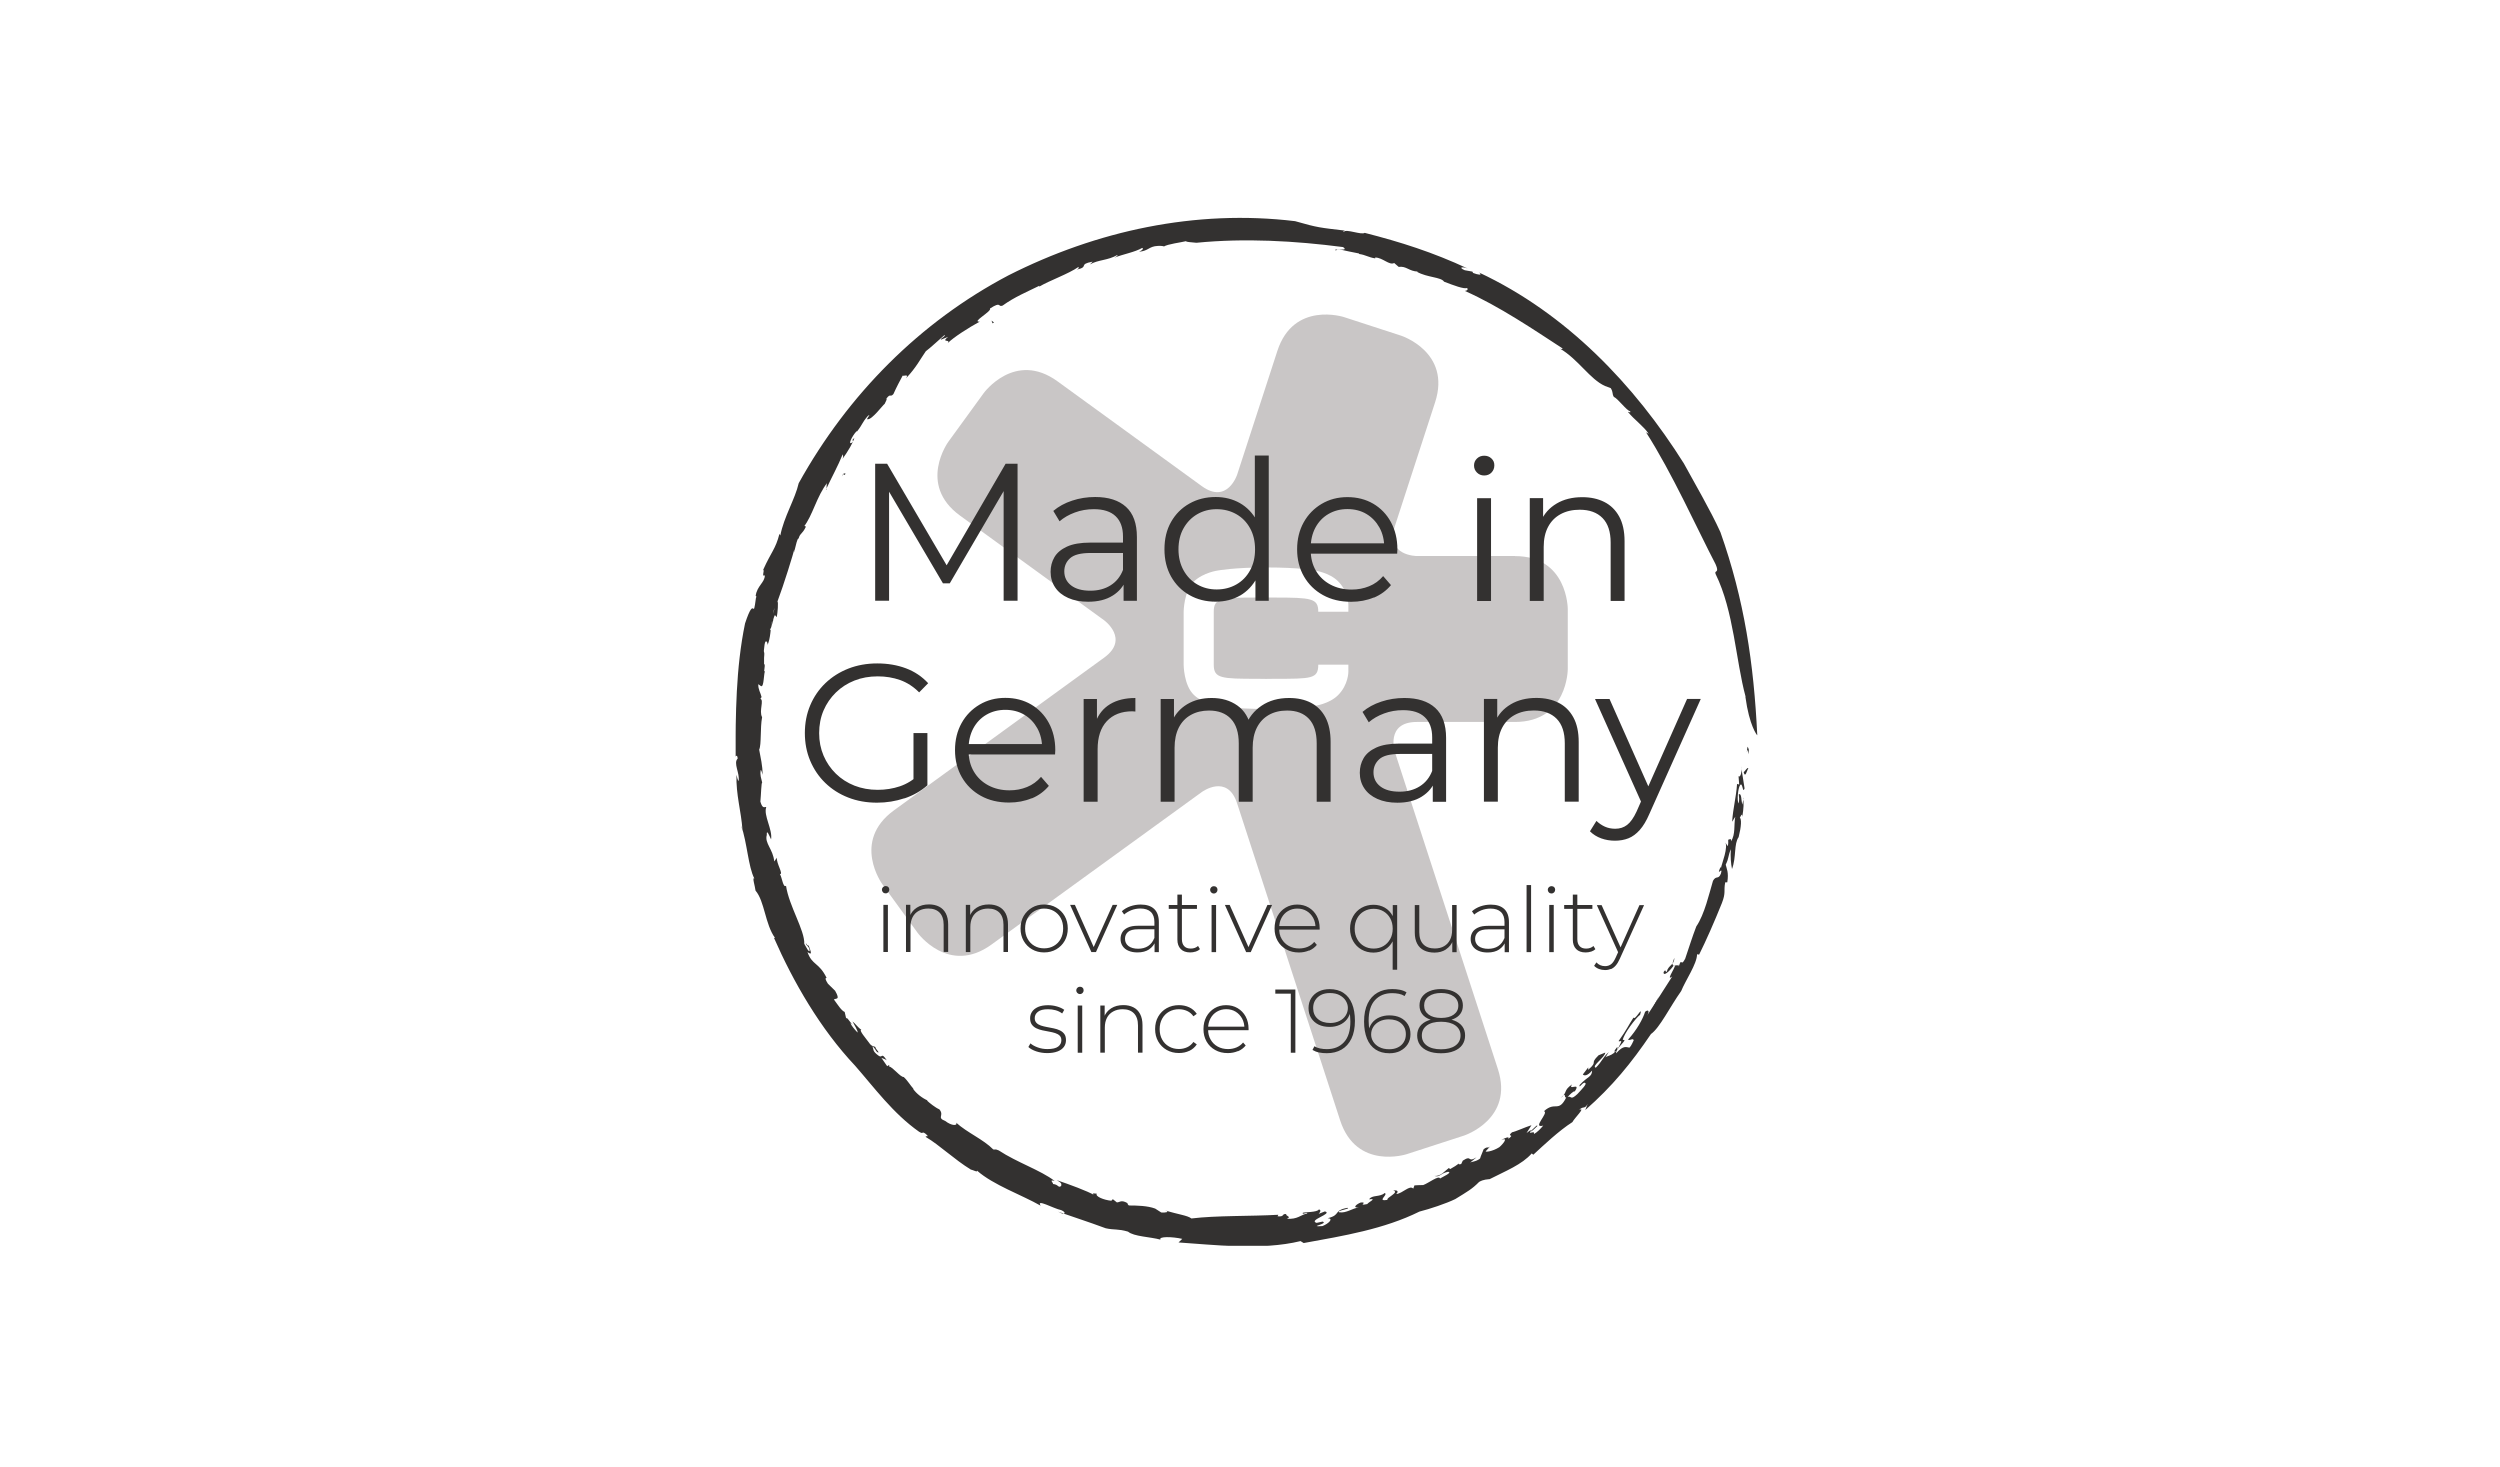
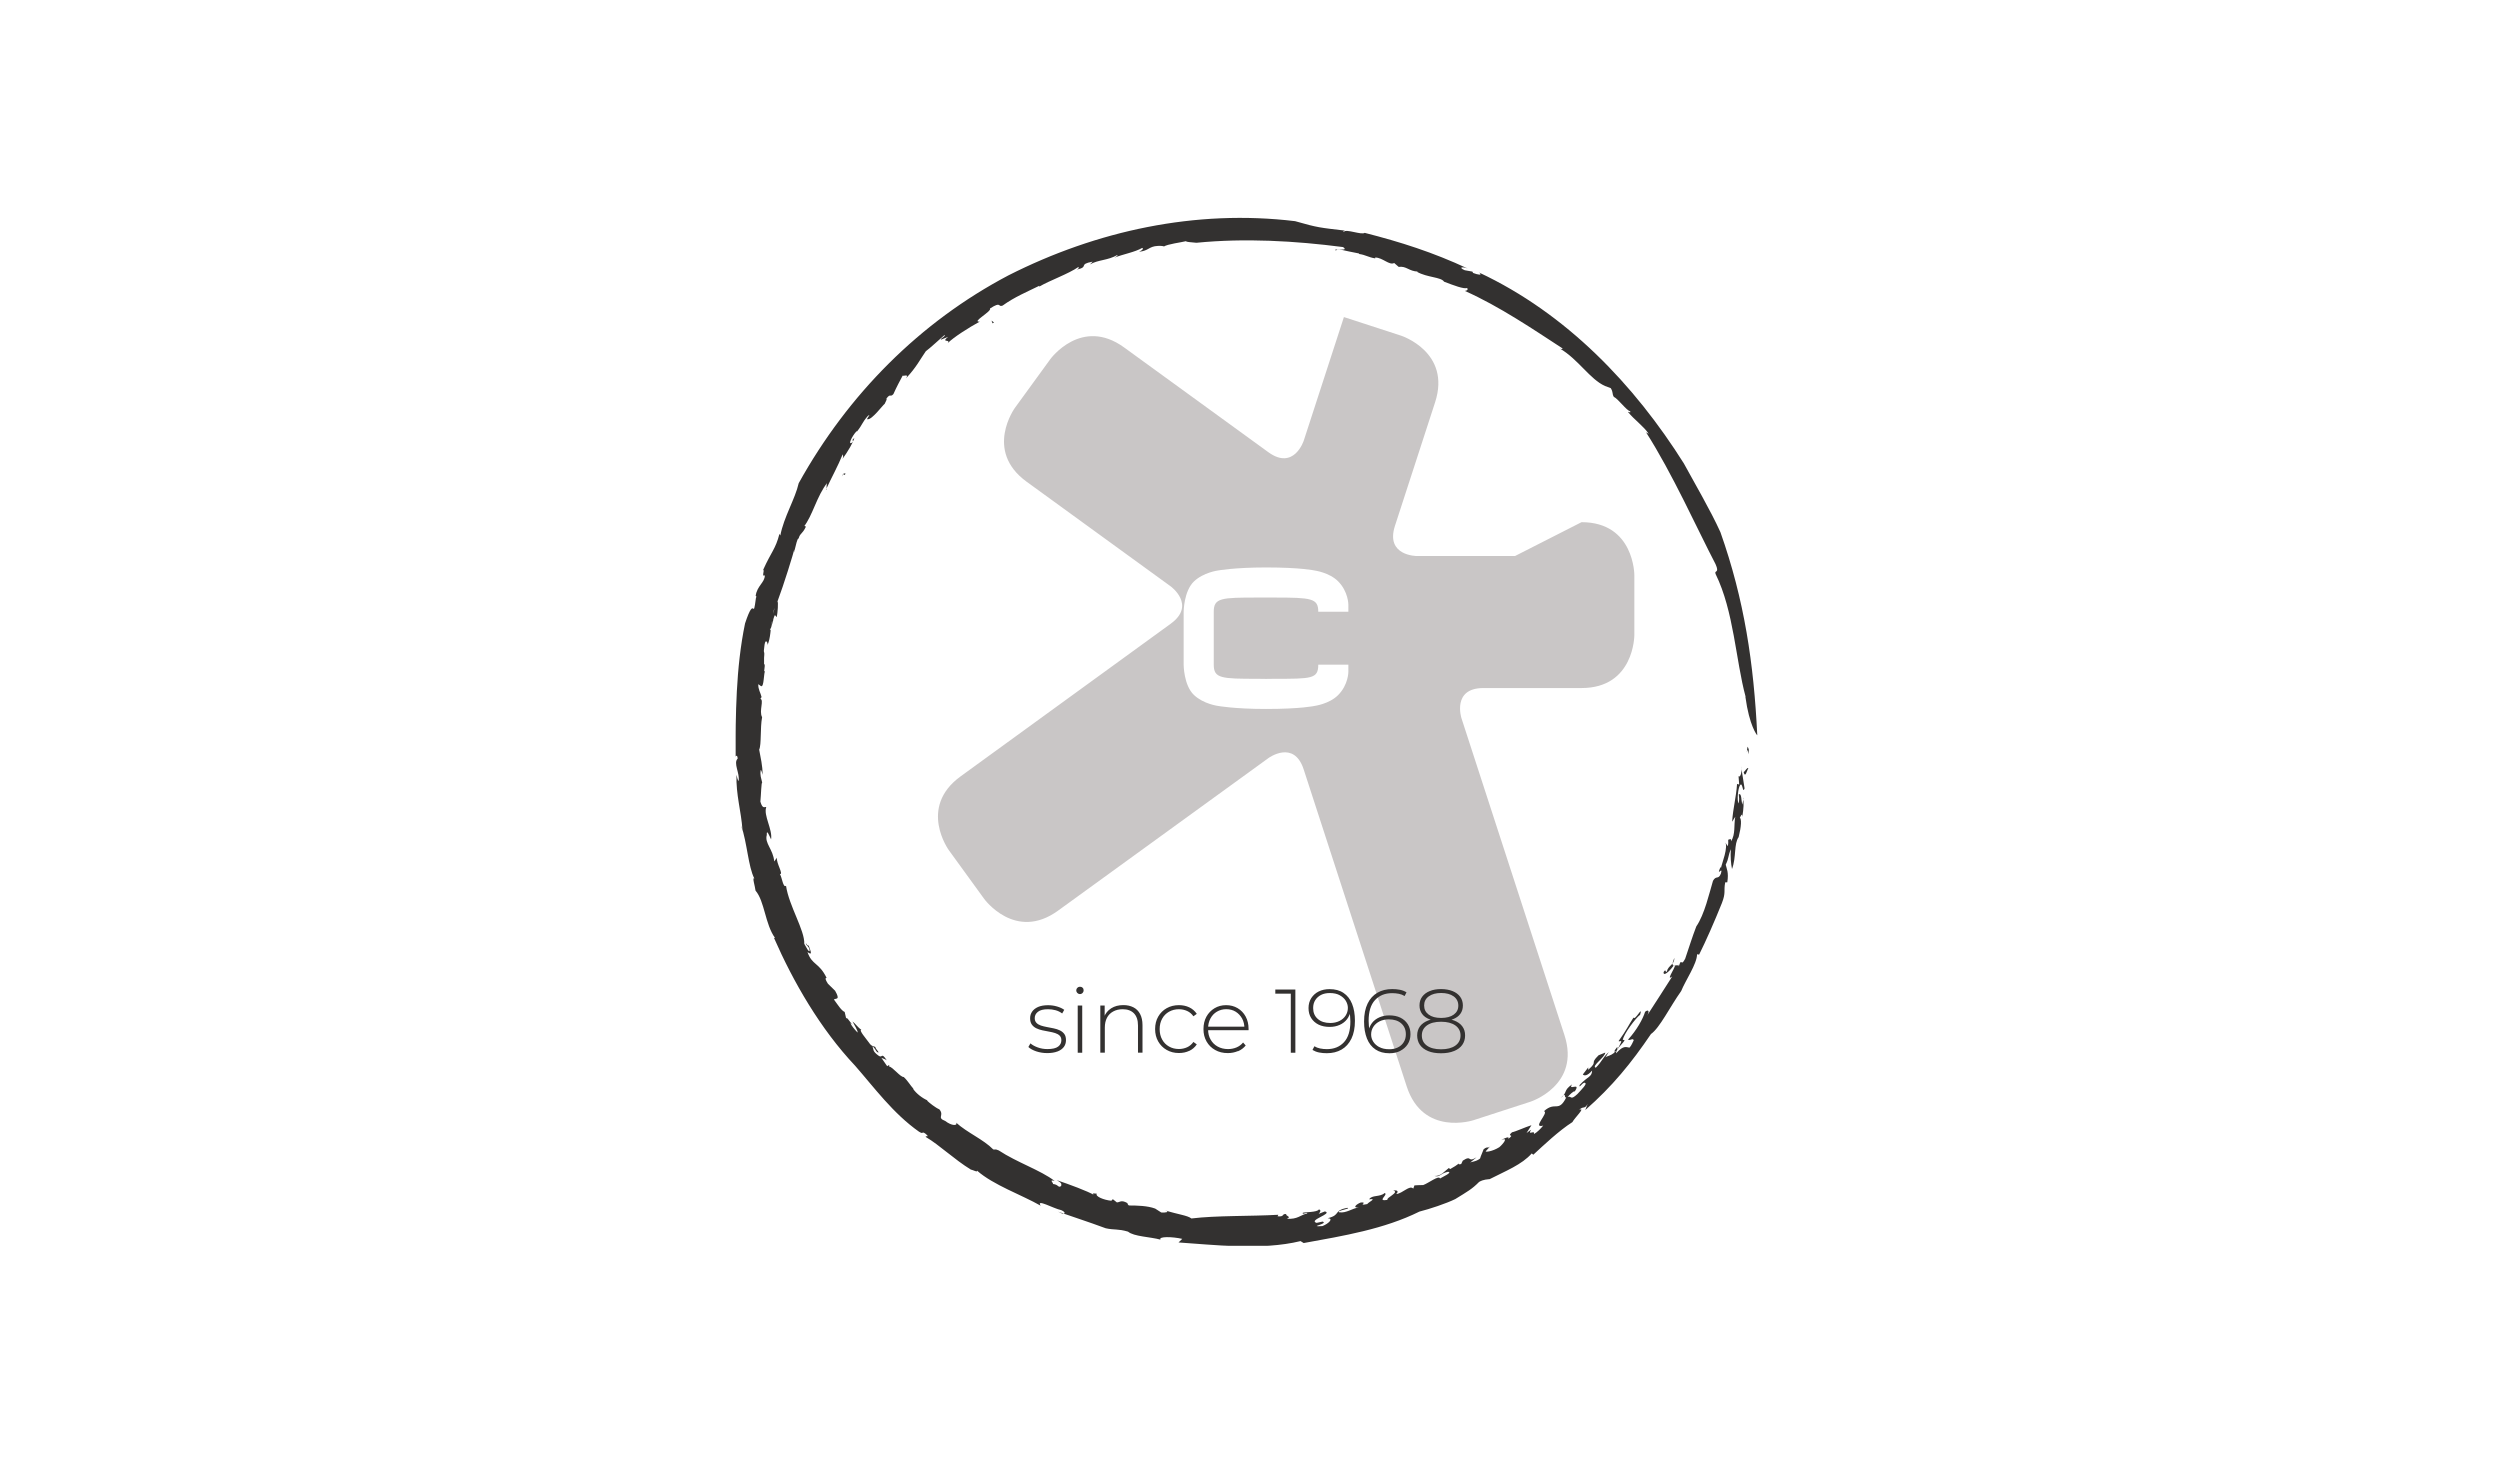
<svg xmlns="http://www.w3.org/2000/svg" id="Ebene_1" data-name="Ebene 1" viewBox="0 0 460 270">
  <defs>
    <style>
      .cls-1 {
        fill: #2b2b2a;
      }

      .cls-2 {
        fill: #c9c6c6;
      }

      .cls-3 {
        clip-path: url(#clippath-2);
      }

      .cls-4 {
        clip-path: url(#clippath-1);
      }

      .cls-5 {
        fill: #333130;
      }

      .cls-6 {
        clip-path: url(#clippath);
      }

      .cls-7 {
        fill: none;
      }
    </style>
    <clipPath id="clippath">
      <rect class="cls-7" x="135.32" y="42.17" width="188.01" height="189.23" />
    </clipPath>
    <clipPath id="clippath-1">
      <rect class="cls-7" x="135.32" y="42.17" width="188.01" height="189.23" />
    </clipPath>
    <clipPath id="clippath-2">
      <rect class="cls-7" x="135.36" y="40" width="188.01" height="189.23" />
    </clipPath>
  </defs>
  <polygon class="cls-1" points="142.33 158.39 142.68 159.33 142.4 159.25 142.33 158.39" />
  <g class="cls-6">
-     <path class="cls-2" d="M248.1,112.56h-5.54c0-2.47-1.21-2.61-8.13-2.61-.75,0-1.48,0-1.48,0,0,0-.75,0-1.5,0-6.74,0-8.12,.05-8.12,2.61v9.74c0,2.54,1.38,2.6,8.12,2.6,.75,0,1.5,.02,1.5,.02,0,0,.73-.02,1.48-.02,6.92,0,8.13,.02,8.13-2.6h5.54v1.3s.02,2.39-1.9,4.31c-1.62,1.62-4.32,1.98-4.32,1.98,0,0-2.47,.56-8.94,.56-5.84,0-8.83-.56-8.83-.56,0,0-2.67-.34-4.43-2.02-1.88-1.79-1.89-5.57-1.89-5.57v-9.74s.02-3.77,1.89-5.57c1.76-1.68,4.43-2.02,4.43-2.02,0,0,2.99-.56,8.83-.56,6.47,0,8.94,.56,8.94,.56,0,0,2.7,.36,4.32,1.98,1.91,1.91,1.9,4.31,1.9,4.31v1.3Zm30.66-10.25c-4.51,0-18.05,0-18.05,0,0,0-5.84,0-4.04-5.55,1.85-5.69,5.54-17.06,7.39-22.74,3-9.25-6.24-12.25-6.24-12.25l-10.54-3.43s-9.25-3-12.25,6.24c-1.85,5.69-7.39,22.74-7.39,22.74,0,0-1.8,5.55-6.52,2.12-6.63-4.81-19.89-14.45-26.53-19.27-7.86-5.71-13.58,2.15-13.58,2.15l-6.52,8.97s-5.71,7.86,2.15,13.58c6.63,4.82,26.53,19.27,26.53,19.27,0,0,4.72,3.43,0,6.86-9.67,7.03-29.01,21.08-38.68,28.1-7.86,5.72-2.15,13.58-2.15,13.58l6.51,8.97s5.71,7.86,13.58,2.15c9.67-7.02,38.71-28.07,38.71-28.07,0,0,4.69-3.46,6.49,2.09,4.74,14.58,14.21,43.73,18.95,58.31,3,9.25,12.25,6.24,12.25,6.24l10.54-3.42s9.25-3,6.24-12.25c-4.74-14.58-18.95-58.31-18.95-58.31,0,0-1.8-5.55,4.04-5.55h18.05c9.72,0,9.72-9.72,9.72-9.72v-11.08s0-9.72-9.72-9.72" />
+     <path class="cls-2" d="M248.1,112.56h-5.54c0-2.47-1.21-2.61-8.13-2.61-.75,0-1.48,0-1.48,0,0,0-.75,0-1.5,0-6.74,0-8.12,.05-8.12,2.61v9.74c0,2.54,1.38,2.6,8.12,2.6,.75,0,1.5,.02,1.5,.02,0,0,.73-.02,1.48-.02,6.92,0,8.13,.02,8.13-2.6h5.54v1.3s.02,2.39-1.9,4.31c-1.62,1.62-4.32,1.98-4.32,1.98,0,0-2.47,.56-8.94,.56-5.84,0-8.83-.56-8.83-.56,0,0-2.67-.34-4.43-2.02-1.88-1.79-1.89-5.57-1.89-5.57v-9.74s.02-3.77,1.89-5.57c1.76-1.68,4.43-2.02,4.43-2.02,0,0,2.99-.56,8.83-.56,6.47,0,8.94,.56,8.94,.56,0,0,2.7,.36,4.32,1.98,1.91,1.91,1.9,4.31,1.9,4.31v1.3Zm30.66-10.25c-4.51,0-18.05,0-18.05,0,0,0-5.84,0-4.04-5.55,1.85-5.69,5.54-17.06,7.39-22.74,3-9.25-6.24-12.25-6.24-12.25l-10.54-3.43c-1.85,5.69-7.39,22.74-7.39,22.74,0,0-1.8,5.55-6.52,2.12-6.63-4.81-19.89-14.45-26.53-19.27-7.86-5.71-13.58,2.15-13.58,2.15l-6.52,8.97s-5.71,7.86,2.15,13.58c6.63,4.82,26.53,19.27,26.53,19.27,0,0,4.72,3.43,0,6.86-9.67,7.03-29.01,21.08-38.68,28.1-7.86,5.72-2.15,13.58-2.15,13.58l6.51,8.97s5.71,7.86,13.58,2.15c9.67-7.02,38.71-28.07,38.71-28.07,0,0,4.69-3.46,6.49,2.09,4.74,14.58,14.21,43.73,18.95,58.31,3,9.25,12.25,6.24,12.25,6.24l10.54-3.42s9.25-3,6.24-12.25c-4.74-14.58-18.95-58.31-18.95-58.31,0,0-1.8-5.55,4.04-5.55h18.05c9.72,0,9.72-9.72,9.72-9.72v-11.08s0-9.72-9.72-9.72" />
    <path class="cls-1" d="M321.71,138.78c-.07-2.13-.49,1.14-.17-1.39,.21,.29,.36,.7,.17,1.39" />
    <path class="cls-1" d="M321.7,141.34c-.29,.45-.56,1.92-.87,.72,.28-.13,.61-.88,.87-.72" />
    <path class="cls-1" d="M308.9,178.17c.06,.09-.36,.43-.46,.52,.2-.43,.18-.94,.49-1.21-.2,.44-.04,.44-.03,.69" />
-     <path class="cls-1" d="M303.79,186.57c-.14-.27,.82-2.15,1.45-3.2l-1.45,3.2Z" />
    <path class="cls-1" d="M297.51,193.26c-.67,.46-.61,.23,.04-.59,.15,.03,0,.34-.04,.59" />
    <path class="cls-1" d="M297.57,194.13c-.49,.58-.86,.76-1.21,.94,.19,.13,1.04-1.41,1.21-.94" />
-     <path class="cls-1" d="M282.86,207.2c-.35,.31-1.03,1.11-1.57,1.12,.54-.1,1.62-1.65,1.57-1.12" />
    <path class="cls-1" d="M275.58,212.72c-.26,.14-.38,.18-.64,.41-.54,.16-.13-.27,.24-.54l.4,.14Z" />
  </g>
  <polygon class="cls-1" points="142.34 158.39 142.69 159.33 142.4 159.25 142.34 158.39" />
  <g class="cls-4">
    <path class="cls-1" d="M154.89,87.68c.41-.93,.6-.43,.72-.55-.49,.75-.09-.47-.72,.55" />
  </g>
  <polygon class="cls-1" points="182.89 59.34 182.63 59.5 182.44 58.99 182.89 59.34" />
  <g class="cls-3">
    <path class="cls-5" d="M321.18,128.16c-1.8-6.64-2.15-15.71-5.5-22.52-.34-.81,.79-.03-.02-1.84-3.37-6.46-7.96-16.73-12.79-24.26l.5,.29c-.94-1.41-2.71-2.64-3.82-4.03,.1-.1,.53,.3,.41-.13-.63-.06-2.25-2.33-3.02-2.65-.36-.62-.07-.8-.56-1.6l-1.06-.4c-2.77-1.23-4.88-4.87-8.27-6.87,.22,.03,.58,.2,.4-.08-5.22-3.4-11.61-7.74-17.92-10.54,.32-.03,.69-.19,.41-.55-.52,.27-2.51-.49-4.23-1.15-.54-.87-3.11-.75-4.99-1.82l.21-.04c-1.68-.03-2.14-1.07-3.57-.86l-.83-.72c-.88,.5-2.11-1-3.49-1.01v.16c-1.23-.18-1.78-.65-2.93-.8l-.09-.11c-2.66-.46-4.14-1.07-4.18-.5-.85-.62,2.62,.25,1.28-.67-8.87-1.15-18.05-1.67-26.98-.79-1.03-.12-1.69-.1-1.94-.29-.88,.23-3.35,.52-4.09,1,.29-.07-.62-.19-1.09-.13-1.65,.08-1.64,.91-3.43,1.07,.66-.31,.86-.55,.58-.71-1.39,.81-3.42,1.12-5.11,1.8,.24-.17,.65-.34,.54-.5-1.76,1.04-3.52,.85-5.05,1.75l.51-.52c-2.78,.51-.56,.93-2.92,1.47,.51-.29,.27-.34,.33-.51-1.91,1.33-5.34,2.5-7.28,3.66,.1-.1,.03-.17,.03-.17-2.18,1.08-4.56,2.06-6.74,3.64-.92,.36-.13-.87-2.32,.53,.41,.5-3.56,2.6-1.87,2.41-1.93,1.05-4.89,2.91-5.91,3.98,.63-.82-1.35,.01,.07-1.17l-1.35,.54c0-.35,1.19-.82,.63-.82-.71,.61-2.7,2.45-3.38,2.93-1.02,1.46-1.76,3-3.65,4.98,.76-1.08-1.05-.03-.49-.72-.64,1.2-1.27,2.38-1.82,3.62-.6,.68-.52-.23-1.3,.85,.18,.07-.14,.56-.31,.95-.31,.19-2.35,2.96-3.13,2.83-.47,.14,.87-1.22,.03-.6-1.11,1.28-.93,1.52-1.98,2.84l-.09-.03c-.79,.8-1.76,2.78-.76,2.03,.48-.61-.5-.01,.35-.8-.2,.83-1.2,2.51-2.18,3.87,.24-.53,.06-.57,.04-.86-.87,2.15-2.03,4.23-3.09,6.51,.25,.2-.03-1.1,.3-1.34-2.03,2.57-2.71,6.08-4.41,8.22,.13-.42,.5-.02,.41-.03-.67,1.39-1.06,1.14-1.32,2.13-.28-.01-.47,1.19-.75,2.19-.02,.57-.22,.2,.09-.65-.36,1.43-2.06,6.94-3.24,10.07,.2,0,.04,2.13-.13,2.87l-.33-.39c-.4,.62-.54,2.51-.92,2.56,.07,1.7,1.08-6.24,.94-3.99-.53,.46-.11,3.16-.55,2.56-.33,1.51-.24,3.05-.85,4.43,.14-.4-.34-1.34-.53-.11-.31,2.18,.08,.65-.09,2.43v1.13c.39,.13-.3,1.93,.25,1.19-.36,.23-.2,3.17-.82,2.88l-.49-.36c-.05,.95,.43,1.61,.6,2.36-.06,.12-.18,.36-.26,.31,.8,.21-.27,2.25,.36,3.41-.38,1.97-.1,5.02-.54,5.97,.25,1.52,.65,2.89,.62,4.63-.1-.34-.16-.81-.34-.89-.15,1.11,.08,1.36,.28,2.35-.17-.21-.21,2.22-.34,3.47,.43,1.48,.79,.89,1.08,1.01-.55,1.5,1.19,4.12,.89,5.94-.24-.48-.86-2.09-.79-.81-.44,1.53,1.17,2.62,1.37,4.87l.49-.69c-.12,1.06,1.26,3.05,.56,3.02,.4,.66,.58,2.58,1.12,2.15,.54,3.7,3.45,8.16,3.36,10.68,.29,.44,.82,1.66,.99,1.27-.08-.93-.78-.98-.69-1.39,.21,.42,.41,.44,.51,.45,.39,1.07,.76,1.9-.22,1.18,.83,2.45,2.11,1.86,3.52,4.76-.3,0-.27,.27,.24,1.07l1.32,1.29c1.03,1.81,.13,1.32-.22,1.61,.67,.91,1.39,2.07,1.98,2.29l.33,1.44c-.24-1.05,.76,.6,1.15,.96l-.39-.36c-.04,.28,.81,1.27,1.28,1.75,.11-.29-.6-1.4-.93-2.05,.48,.35,.96,1.1,1.63,1.54-.51,.07,.87,1.62,1.39,2.35,.55,.87,1.05,.62,1.22,.86-.16,.17,1.06,1.28,.29,.89-.28-.22-.35-.74-.88-1.05,.31,.62-.05,.82,1.09,1.68,.85,.65,.48-.78,1.57,.9-.42-.32-.62-.27-1-.48l1.07,1.55,.35-.22c.1,.25-.05,.15,0,.27,.69,.11,2.06,1.97,2.69,1.94,.7,.62,1.23,1.56,1.84,2.22l-.15-.1c.62,.95,1.81,1.81,2.7,2.19l-.09,.04c.43,.41,1.54,1.3,2.26,1.6,.99,1.17-.56,1.5,1.08,2.14,1.22,.95,2.34,.9,2.01,.31,2.05,1.86,4.99,3.06,6.83,4.93,.42,.08,.26-.14,1.01,.18,3.38,2.23,7.67,3.62,10.29,5.62-1.13-.33-.23,.34-.3,.56,1.02,.08,.94,.8,1.49,.36,.05-.38,.2-.49-.79-1.06,2.29,.76,5.69,2.03,6.87,2.73-.58-.37-.05-.31,.48-.25-.35,.5,1.31,1.17,2.67,1.3l.28-.29,.74,.59c.53,.03,.74-.55,1.93,.12,.04,.15,.08,.3,.29,.45,1.43,0,3.41,.04,4.83,.57l1.12,.72c.65,.06,1.76-.06,.67-.4,2.47,.78,4.12,.92,4.88,1.5,4.54-.56,10.87-.39,15.99-.68l-.14,.28c1.39,.14,.68-.52,1.65-.41-.42,.29,1.1,.47,.04,.86,2.01,.15,2.5-.7,3.75-.97,.15-.37-1,.35-.8-.12,.2-.15,2.74-.07,2.96-.63,.52,.13,.2,.58-.04,.82l1.15-.45c1.58,.4-3.17,1.61-1.53,2.11l1.11-.24c1.17,.4-2.89,1.02-.03,.83,1.19-.48,2.09-1.41,.97-1.45,2.49-.61,.95-1.41,3.61-1.91,.79,.17-2.11,.51-1.52,.82,1.36,.22,2.47-.78,3.61-.87-1.28,.09-.35-.67,.41-.94,1.4-.07-.76,.68,1.16,.3,.24-.38,1.89-1.09,.35-.87,.49-.86,1.99-.37,2.86-1.17,.75,.29-1.61,1.62,.53,1.27-.45-.32,2.33-1.42,1.04-1.72,.83-.14,1.03,.18,.54,.65,1.23-.12,2.47-1.73,3.15-1l.22-.6c.4,0,.94-.08,1.61-.06,1-.36,2.9-1.87,3.09-1.2,.28-.21,2.49-1.17,1.44-1.24-1.49,.34-1.42,1.04-2.45,.77,1.18,.07,1.93-.95,2.63-1.47l.25,.2c.43-.29,1.51-.78,1.65-1.2-.28,.32-.01,.4,.38,.27l.29-.62c1.75-1.14,.79,.45,2.53-.61l-1.22,1c.26-.23,1.09-.15,1.87-.78,.14-.53,.53-1.29,.66-1.71,.9-.71,.66,.12,1.43-.78l-1.04,1.14c-.14,.21,1.2,.08,2.5-.74,.76-.65,1.73-1.93,.32-1.28,.64-.42,1.67-.8,1.31-.23,1.39-1.05-.42-.23,.7-1.23,.66-.12,2.41-.94,3.58-1.3l-.91,1.44,.86-.61c-.81,1.21,.8-.08,.49,.81,.64-.35,1.26-1.01,1.72-1.57-2.19,.6,1.13-2.41,.14-2.65,2.1-1.92,2.64,.37,4.1-2.53-.51,.16,.15-1.21-1.05,.14,1.38-1.11,.41-1.35,2.13-2.55-.9,1.31,1.76-.56,.46,1.34-.06-.29-1.06,.71-1.28,.98,.75-.26,.44,.73,1.79-.53,.76-.83,1.87-1.91,1.41-2.05-.35-.3-1.2,1.21-1,.38,1.5-1.63,2.25-1.42,2.3-2.66-.91,1.07-1.5,.97-1.71,.72l.99-1.29v.44c1.95-1.72,.13-.94,1.91-2.68l1.22-.49c.03,.83-2.65,2.53-1.73,2.78,1.17-1.16,1.22-1.84,2.39-2.88-.17,.31-.46,.68-.63,.99,.4-.42,1.63-.14,2.68-2.35,.57-1.11-.03-.44-.25-.66,1.54-2.15,1.82-2.92,2.75-4.33,.29,.65,1.78-2.41,1.21-.51-.75,.53-3.05,3.55-3.19,4.65,1.18-.28-1.38,1.55-1.22,2.44,1.42-1.6,1.89-1.07,2.47-1.05,.4-.45,.6-1.04,.77-1.36-.19-.47-.67,.15-1.05-.1,1.61-1.78,2.74-3.82,3.14-5.13,.64-.52,.86-.07,.34,.73,1.54-2.4,3.21-4.93,4.65-7.23-1.49,1.16,1.35-2.69,.22-1.95-.85,1.18-1.91,1.98-1.8,1.14,.48-.75,.26,.18,.58-.07,.23-1.17,1.43-1.24,1.38-2.53-.96,2.4,.55,.86,.83,1.55,.58-1.82,.32,.26,1.17-1.4,.62-1.8,1.3-4.02,2.05-5.95,1.52-2.2,2.4-6.17,3.07-8.39,.61-1.09,.99-.11,1.47-1.36,.42-1.51-.98,.92-.07-1.22l.06,.25c.1-.69,1.48-4.02,.72-4.89l.52,.85c.16-.41,.09-.83,.1-1.2,.23,.03,.54-.42,.53,.3,.83-1.3,.49-2.99,.77-4.52l-.58,.92c.19-2.66,.73-4.39,.91-6.96l.39,.12-.12-1.56c.36,.41,.72-.99,.45-1.82,.22,1.35,.47,2.72,.66,4.09-.36,1.09-.34-1.27-.82-.61-.4,.56-.61,2.93-.27,3.38,.16-.91,.08-.96,.02-1.69,.59-.24,.4,1.15,.68,1.89,.04-.49,.29-1.15,.13-1.27,.13,.98,.11,1.95-.16,3.52-.03-1.09-.44,.52-.53,.09,.46,.2,.35,1.73-.14,3.65-.9,1.24-.4,3.7-1.22,5.87-.21-1.02-.31-2.26-.21-3.65-.57,1.32-.31,1.55-.95,2.85,.17,.76,.59,1.38,.29,3.25h-.38c-.32,1.65,.17,1.82-.62,3.84-1.38,3.44-2.92,6.93-4.18,9.46l-.38-.07c0,1.75-2.12,4.79-2.92,6.77-2.09,2.94-3.95,6.79-5.56,7.91-3.56,5.26-7.11,9.64-12.09,13.99l.45-1.15c-.59,1.1-.76,.31-1.57,1.12,1.29-.55-.84,1.46-1.25,2.25-2.5,1.6-5.23,4.2-7.19,6l-.29-.24c-1.8,2.06-4.83,3.24-7.74,4.73-.39,.06-1.09,.02-1.94,.51-1.31,1.33-2.14,1.77-4.39,3.16-1.73,.84-4.7,1.82-6.59,2.3-6.52,3.23-13.91,4.45-21.3,5.79l-.58-.36c-7.19,1.77-16.26,.65-22.45,.25l.69-.66c-1.9-.43-4.41-.46-4.01,.14-1.9-.52-4.9-.56-5.97-1.47-1.92-.56-2.46-.26-4.1-.62-3.78-1.39-5.21-1.8-8.79-3.06l.86,.39c.45,0,.59-.28-.27-.67-1.41-.28-4.7-2.18-3.77-.81-3.52-2.01-8.71-3.8-11.72-6.46,.15,.38-.71-.11-1.15-.2-3.05-1.87-5.76-4.51-8.23-5.96-.37-.44,.96,.24-.16-.68-.73-.46-.21,.24-1.13-.32-4.77-3.35-8.33-8.23-11.76-12.14-6.41-6.8-11.34-15.36-14.93-23.53l.2,.02c-1.83-2.5-1.91-6.76-3.59-8.71-.07-.72-.68-2.62-.21-2.21-1.14-2.17-1.31-6.53-2.44-9.8,.04,.31,.11,.49,.25,.83-.25-3.47-1.21-6.44-1.11-10.13,.11,.36,.21,1.03,.4,1.13,.24-1.43-1.02-3.29-.18-4.11-.03-.81-.44-.56-.4-.06,.03-7.98,.05-16.58,1.76-24.81,1.88-5.71,1.39-.04,2.01-4.73,.26-.33-.24-.36-.05-.37,.25-1.83,1.69-2.44,1.68-3.75-.66,.33,0-.89-.3-1.03,1.5-3.34,2.28-3.8,2.99-6.61l.16,.31c.64-3.39,2.73-6.72,3.38-9.62,9.07-16.35,22.31-29.68,38.62-38.26,16.17-8.18,34.37-12.17,52.72-9.96,4.21,1.21,4.5,1.18,9.2,1.74-.21,.08-.51,.06-.22,.22,.35-.59,3.26,.63,3.82,.19,6.59,1.68,12.6,3.59,18.95,6.56-1.04-.4-1.74-.19-.53,.32l1.4,.25,.13,.25c.84,.33,1.85,.52,1.1-.08,16.11,7.55,28.59,20.68,37.68,35.13,1.95,3.59,4.89,8.59,6.73,12.65,4.41,12.46,6.14,24.17,6.78,37.37-.05,0-1.46-1.74-2.18-7.05" />
    <path class="cls-5" d="M262.86,186.67c-.55-.41-.82-.96-.82-1.66s.28-1.27,.85-1.68c.57-.41,1.32-.62,2.28-.62s1.73,.21,2.3,.62c.57,.41,.86,.98,.86,1.7s-.28,1.24-.83,1.65c-.55,.41-1.33,.62-2.33,.62s-1.75-.21-2.3-.62m4.46,.86c.6-.23,1.06-.56,1.37-.99,.32-.43,.47-.95,.47-1.55s-.17-1.16-.5-1.6c-.33-.45-.8-.8-1.4-1.04-.6-.24-1.3-.37-2.11-.37s-1.5,.12-2.09,.37c-.6,.24-1.06,.59-1.39,1.04-.33,.45-.49,.98-.49,1.6s.16,1.11,.47,1.55c.31,.43,.76,.76,1.35,.99,.59,.23,1.31,.34,2.15,.34s1.56-.11,2.16-.34m-4.77,4.85c-.62-.45-.93-1.07-.93-1.86s.31-1.39,.93-1.85c.62-.45,1.49-.68,2.61-.68s1.99,.23,2.63,.68c.63,.45,.95,1.07,.95,1.85s-.32,1.41-.95,1.86c-.63,.45-1.51,.68-2.63,.68s-1.99-.23-2.61-.68m4.98,1.01c.66-.27,1.17-.64,1.52-1.13,.35-.49,.53-1.07,.53-1.75s-.17-1.21-.52-1.68c-.35-.47-.85-.82-1.51-1.07-.66-.25-1.45-.37-2.39-.37s-1.72,.12-2.38,.37c-.65,.25-1.15,.61-1.5,1.07-.34,.47-.52,1.03-.52,1.68s.17,1.26,.52,1.75c.35,.49,.85,.86,1.5,1.13,.65,.27,1.44,.4,2.36,.4s1.71-.13,2.37-.4m-13.72-.73c-.49-.27-.87-.61-1.12-1.02-.26-.42-.38-.85-.38-1.31,0-.52,.14-.99,.41-1.41,.27-.42,.65-.75,1.14-1,.49-.24,1.05-.37,1.68-.37,.99,0,1.76,.25,2.32,.75,.56,.5,.84,1.16,.84,2,0,.55-.13,1.04-.39,1.45-.26,.42-.62,.74-1.07,.96-.45,.23-.99,.34-1.6,.34-.72,0-1.33-.13-1.82-.4m3.84,.7c.58-.29,1.04-.7,1.38-1.22,.34-.53,.51-1.14,.51-1.85s-.16-1.31-.49-1.83c-.33-.52-.78-.92-1.36-1.21-.58-.28-1.26-.42-2.04-.42-.67,0-1.27,.12-1.83,.36-.55,.24-1.01,.58-1.36,1.04-.35,.45-.57,1-.65,1.65l.3,.08c-.11-.38-.18-.76-.22-1.16-.03-.39-.05-.72-.05-.97,0-1.7,.39-2.97,1.18-3.82,.79-.85,1.83-1.27,3.14-1.27,.44,0,.86,.04,1.26,.12,.39,.08,.74,.22,1.04,.41l.35-.68c-.35-.22-.76-.38-1.21-.47-.45-.09-.93-.13-1.43-.13-1.03,0-1.93,.22-2.71,.67-.78,.45-1.38,1.11-1.81,2-.43,.88-.65,1.98-.65,3.3,0,1.21,.18,2.25,.53,3.13,.35,.88,.88,1.55,1.57,2.01,.69,.47,1.55,.7,2.57,.7,.74,0,1.4-.14,1.99-.43m-11.13-10.24c.49,.27,.86,.61,1.11,1.02,.25,.42,.38,.85,.38,1.3,0,.52-.14,.99-.41,1.41-.27,.42-.65,.75-1.14,1-.49,.24-1.05,.37-1.68,.37-.98,0-1.75-.25-2.31-.75-.57-.5-.85-1.16-.85-2,0-.57,.13-1.05,.39-1.46,.26-.41,.62-.73,1.07-.96,.45-.23,.99-.34,1.6-.34,.73,0,1.34,.13,1.83,.4m-3.85-.7c-.58,.29-1.04,.7-1.38,1.22-.34,.53-.51,1.14-.51,1.85s.16,1.31,.49,1.83c.33,.52,.78,.92,1.36,1.21,.58,.28,1.26,.42,2.04,.42,.68,0,1.29-.12,1.84-.37,.55-.24,1-.59,1.35-1.04,.35-.45,.57-.99,.65-1.64l-.3-.08c.11,.38,.18,.76,.22,1.15,.03,.39,.05,.71,.05,.98,0,1.7-.39,2.97-1.18,3.82-.79,.85-1.83,1.27-3.14,1.27-.43,0-.85-.04-1.25-.12-.4-.08-.75-.22-1.05-.41l-.35,.68c.37,.22,.77,.38,1.22,.47,.45,.09,.92,.13,1.42,.13,1.03,0,1.93-.22,2.71-.67,.78-.45,1.38-1.12,1.81-2,.43-.89,.65-1.98,.65-3.29,0-1.22-.18-2.26-.53-3.13-.35-.87-.88-1.54-1.57-2-.69-.47-1.55-.7-2.57-.7-.74,0-1.4,.14-1.99,.43m-4.3,11.29v-11.64h-3.69v.76h3.23l-.38-.4v11.27h.85Zm-10.56-.29c.57-.24,1.04-.59,1.42-1.06l-.48-.55c-.33,.41-.74,.71-1.22,.91-.48,.2-1,.3-1.55,.3-.71,0-1.34-.15-1.9-.46-.55-.3-.99-.73-1.3-1.28-.32-.55-.47-1.18-.47-1.89v-.15c0-.69,.14-1.3,.43-1.84,.29-.54,.68-.96,1.19-1.26s1.08-.46,1.72-.46,1.23,.15,1.73,.46,.89,.73,1.19,1.26c.29,.54,.43,1.14,.42,1.82l.33-.32h-7.22v.65h7.66s0-.09,0-.12c0-.04,0-.07,0-.11,0-.86-.18-1.63-.54-2.29-.36-.66-.85-1.17-1.48-1.54-.63-.37-1.33-.55-2.12-.55s-1.5,.19-2.13,.57c-.63,.38-1.13,.9-1.49,1.55-.36,.66-.54,1.42-.54,2.29s.19,1.61,.57,2.28c.38,.66,.91,1.19,1.58,1.56,.67,.38,1.44,.57,2.32,.57,.67,0,1.28-.12,1.85-.36m-8.94-.04c.57-.27,1.03-.66,1.39-1.2l-.62-.45c-.31,.44-.7,.77-1.16,.98-.47,.21-.97,.32-1.51,.32-.68,0-1.28-.15-1.82-.46-.54-.3-.96-.73-1.26-1.28-.31-.55-.46-1.19-.46-1.92s.15-1.37,.46-1.92c.3-.55,.73-.98,1.26-1.28,.54-.3,1.14-.46,1.82-.46,.54,0,1.05,.11,1.51,.32,.47,.21,.85,.54,1.16,.98l.62-.45c-.36-.53-.82-.93-1.39-1.2-.57-.27-1.21-.4-1.9-.4-.84,0-1.59,.19-2.25,.56-.66,.37-1.18,.89-1.56,1.55s-.57,1.43-.57,2.29,.19,1.61,.57,2.28c.38,.66,.9,1.19,1.56,1.56,.66,.38,1.41,.57,2.25,.57,.7,0,1.33-.13,1.9-.4m-14.37-7.82c-.61,.39-1.05,.93-1.31,1.62l.12,.27v-2.41h-.8v8.68h.83v-4.62c0-.7,.13-1.3,.39-1.8,.26-.5,.64-.89,1.14-1.16,.5-.28,1.09-.42,1.76-.42,.89,0,1.58,.26,2.07,.76,.49,.51,.74,1.25,.74,2.23v5h.83v-5.07c0-.81-.15-1.49-.44-2.04-.29-.55-.7-.96-1.23-1.23-.53-.27-1.14-.41-1.85-.41-.89,0-1.63,.2-2.24,.59m-5.26-2.83c.13-.13,.19-.29,.19-.48s-.06-.35-.19-.47c-.13-.13-.29-.19-.49-.19-.19,0-.35,.07-.48,.2-.13,.13-.2,.29-.2,.48,0,.18,.07,.33,.2,.47,.13,.13,.29,.2,.48,.2,.2,0,.36-.07,.49-.2m-.07,2.31h-.83v8.68h.83v-8.68Zm-4.54,8.45c.51-.2,.89-.48,1.16-.83,.26-.35,.39-.77,.39-1.25s-.1-.86-.31-1.14c-.21-.28-.48-.5-.82-.66-.34-.16-.72-.29-1.13-.37-.41-.09-.82-.17-1.23-.24-.41-.07-.79-.17-1.13-.28-.34-.12-.62-.28-.82-.5-.21-.22-.31-.51-.31-.87,0-.47,.2-.85,.59-1.16,.39-.31,1.01-.47,1.85-.47,.47,0,.93,.06,1.38,.18,.45,.12,.86,.32,1.23,.6l.38-.67c-.34-.25-.79-.46-1.34-.62-.55-.16-1.09-.23-1.64-.23-.73,0-1.34,.11-1.83,.32-.49,.22-.85,.5-1.1,.86-.24,.35-.37,.75-.37,1.2,0,.49,.1,.88,.31,1.17,.2,.29,.48,.52,.82,.69,.34,.17,.72,.29,1.13,.38,.41,.09,.82,.17,1.23,.24,.41,.07,.79,.16,1.13,.27,.34,.11,.62,.27,.82,.47,.21,.21,.31,.49,.31,.84,0,.49-.2,.88-.6,1.18-.4,.3-1.05,.45-1.96,.45-.64,0-1.24-.1-1.8-.31-.55-.2-1-.45-1.33-.74l-.38,.67c.34,.32,.83,.59,1.45,.8,.63,.21,1.3,.32,2.02,.32s1.37-.1,1.88-.3" />
-     <path class="cls-5" d="M298.36,174.71l-3.66-8.16h-.88l4.02,8.89,.52-.73Zm-1.96,3.61c.32-.13,.62-.35,.89-.66,.27-.31,.52-.72,.76-1.26l4.46-9.86h-.85l-3.67,8.21-.12,.15-.6,1.33c-.27,.59-.55,.99-.86,1.21-.31,.22-.66,.33-1.06,.33-.33,0-.63-.06-.89-.17-.26-.11-.5-.28-.72-.52l-.42,.63c.24,.25,.54,.45,.89,.58s.72,.2,1.12,.2,.74-.07,1.06-.2m-3.39-11.77h-5.19v.71h5.19v-.71Zm-.26,8.59c.32-.1,.58-.25,.81-.47l-.35-.58c-.35,.32-.8,.48-1.35,.48s-.92-.15-1.2-.45c-.28-.3-.42-.73-.42-1.28v-8.2h-.83v8.28c0,.73,.2,1.31,.61,1.73,.4,.42,.99,.63,1.75,.63,.33,0,.66-.05,.97-.15m-6.77-10.91c.13-.13,.19-.29,.19-.48s-.06-.35-.19-.47c-.13-.13-.29-.19-.49-.19-.19,0-.35,.07-.48,.2-.13,.13-.2,.29-.2,.48,0,.18,.07,.33,.2,.47s.29,.2,.48,.2c.2,0,.36-.07,.49-.2m-.07,2.31h-.83v8.68h.83v-8.68Zm-4.17-3.66h-.83v12.34h.83v-12.34Zm-5.88,11.85c.56-.37,.96-.87,1.19-1.5l-.23-.57c-.24,.63-.62,1.11-1.12,1.45-.5,.33-1.12,.5-1.85,.5s-1.36-.17-1.78-.5c-.42-.33-.63-.78-.63-1.33,0-.5,.18-.91,.54-1.25,.36-.33,.99-.5,1.89-.5h3.18v-.65h-3.19c-.8,0-1.44,.11-1.91,.34-.48,.23-.82,.52-1.02,.88-.21,.36-.31,.76-.31,1.21,0,.49,.12,.92,.37,1.3,.25,.38,.61,.67,1.08,.87,.47,.21,1.03,.31,1.67,.31,.86,0,1.58-.19,2.14-.56m1.79,.49v-5.5c0-1.07-.29-1.88-.86-2.43-.58-.54-1.4-.81-2.48-.81-.67,0-1.3,.11-1.91,.32-.61,.22-1.13,.52-1.56,.91l.42,.6c.37-.32,.81-.58,1.32-.79,.52-.2,1.07-.31,1.67-.31,.84,0,1.48,.21,1.92,.63,.44,.42,.66,1.04,.66,1.85v3.26l.03,.3v1.98h.8Zm-11.58-.52c.59-.39,1.02-.93,1.27-1.6l-.12-.28v2.41h.8v-8.68h-.83v4.62c0,.69-.13,1.28-.38,1.79-.26,.5-.62,.9-1.1,1.17-.48,.28-1.04,.42-1.7,.42-.91,0-1.61-.25-2.11-.76-.5-.51-.75-1.25-.75-2.23v-5h-.83v5.07c0,.81,.15,1.49,.44,2.04,.29,.55,.71,.96,1.26,1.23,.54,.27,1.19,.41,1.93,.41,.82,0,1.53-.2,2.12-.59m-8.99,3.75v-11.9h-.81v2.84l.15,1.51-.17,1.51v6.03h.83Zm-6.11-4.36c-.53-.3-.94-.73-1.25-1.29s-.46-1.19-.46-1.91,.15-1.37,.46-1.92c.3-.55,.72-.98,1.25-1.28,.53-.3,1.12-.46,1.79-.46s1.26,.15,1.79,.46c.53,.31,.94,.73,1.25,1.28,.3,.55,.46,1.19,.46,1.92s-.15,1.36-.46,1.91c-.31,.55-.72,.98-1.25,1.29-.53,.31-1.12,.46-1.79,.46s-1.26-.15-1.79-.46m3.81,.67c.62-.35,1.1-.86,1.46-1.52,.36-.66,.54-1.44,.54-2.35s-.18-1.69-.53-2.35c-.35-.66-.84-1.17-1.45-1.52-.62-.35-1.31-.53-2.09-.53s-1.54,.19-2.19,.56c-.65,.37-1.16,.89-1.54,1.55-.38,.67-.57,1.43-.57,2.29s.19,1.63,.57,2.29c.38,.66,.89,1.18,1.54,1.55,.65,.37,1.38,.56,2.19,.56,.76,0,1.45-.18,2.07-.53m-13.9,.17c.57-.24,1.04-.59,1.42-1.06l-.48-.55c-.33,.41-.74,.71-1.22,.91-.48,.2-1,.3-1.55,.3-.71,0-1.34-.15-1.9-.46-.55-.3-.99-.73-1.31-1.28s-.47-1.18-.47-1.89v-.15c0-.69,.14-1.3,.43-1.84,.29-.54,.68-.96,1.19-1.26,.5-.3,1.08-.46,1.72-.46s1.23,.15,1.73,.46c.5,.3,.89,.73,1.19,1.26,.29,.54,.43,1.14,.42,1.82l.33-.32h-7.22v.65h7.66s0-.09,0-.12c0-.04,0-.07,0-.11,0-.86-.18-1.63-.54-2.29-.36-.66-.85-1.17-1.48-1.54-.63-.37-1.33-.55-2.12-.55s-1.5,.19-2.13,.57c-.63,.38-1.13,.9-1.49,1.55-.36,.66-.54,1.42-.54,2.29s.19,1.61,.57,2.28c.38,.66,.91,1.19,1.58,1.56,.67,.38,1.44,.57,2.32,.57,.66,0,1.28-.12,1.85-.36m-10.7,.29l3.92-8.68h-.85l-3.69,8.21h.4l-3.66-8.21h-.88l3.91,8.68h.85Zm-6.31-10.99c.13-.13,.19-.29,.19-.48s-.06-.35-.19-.47c-.13-.13-.29-.19-.49-.19-.19,0-.35,.07-.48,.2s-.2,.29-.2,.48c0,.18,.07,.33,.2,.47,.13,.13,.29,.2,.48,.2,.2,0,.36-.07,.49-.2m-.07,2.31h-.83v8.68h.83v-8.68Zm-3.52,0h-5.19v.71h5.19v-.71Zm-.26,8.59c.32-.1,.58-.25,.81-.47l-.35-.58c-.35,.32-.8,.48-1.35,.48s-.92-.15-1.2-.45c-.28-.3-.42-.73-.42-1.28v-8.2h-.83v8.28c0,.73,.2,1.31,.61,1.73,.4,.42,.99,.63,1.75,.63,.33,0,.66-.05,.97-.15m-8.55-.41c.56-.37,.96-.87,1.19-1.5l-.23-.57c-.24,.63-.62,1.11-1.12,1.45-.5,.33-1.12,.5-1.85,.5s-1.36-.17-1.78-.5c-.42-.33-.63-.78-.63-1.33,0-.5,.18-.91,.54-1.25,.36-.33,.99-.5,1.89-.5h3.18v-.65h-3.19c-.8,0-1.44,.11-1.91,.34-.48,.23-.82,.52-1.02,.88-.21,.36-.31,.76-.31,1.21,0,.49,.12,.92,.37,1.3,.25,.38,.61,.67,1.08,.87,.47,.21,1.03,.31,1.67,.31,.86,0,1.58-.19,2.14-.56m1.79,.49v-5.5c0-1.07-.29-1.88-.86-2.43-.58-.54-1.4-.81-2.48-.81-.66,0-1.3,.11-1.91,.32-.61,.22-1.13,.52-1.56,.91l.42,.6c.37-.32,.81-.58,1.32-.79,.52-.2,1.07-.31,1.67-.31,.84,0,1.48,.21,1.92,.63,.44,.42,.66,1.04,.66,1.85v3.26l.03,.3v1.98h.8Zm-11.57,0l3.92-8.68h-.85l-3.69,8.21h.4l-3.66-8.21h-.88l3.91,8.68h.85Zm-11.33-1.14c-.53-.3-.94-.73-1.25-1.29-.31-.55-.46-1.19-.46-1.91s.15-1.37,.46-1.92c.3-.55,.72-.98,1.25-1.28,.53-.3,1.12-.46,1.79-.46s1.26,.15,1.8,.46c.53,.31,.95,.73,1.25,1.28,.3,.55,.45,1.19,.45,1.92s-.15,1.36-.45,1.91c-.3,.55-.71,.98-1.25,1.29-.53,.31-1.13,.46-1.8,.46s-1.26-.15-1.79-.46m4.02,.64c.65-.38,1.17-.9,1.55-1.56,.38-.67,.57-1.42,.57-2.28s-.19-1.63-.57-2.29c-.38-.66-.89-1.18-1.55-1.55-.65-.38-1.4-.57-2.23-.57s-1.57,.19-2.22,.57c-.65,.38-1.16,.9-1.55,1.55-.38,.66-.57,1.42-.57,2.29s.19,1.61,.57,2.28c.38,.66,.9,1.19,1.55,1.56,.65,.38,1.39,.57,2.22,.57s1.57-.19,2.23-.57m-14.65-7.66c-.61,.39-1.05,.93-1.31,1.62l.12,.27v-2.41h-.8v8.68h.83v-4.62c0-.7,.13-1.3,.39-1.8,.26-.5,.64-.89,1.14-1.16,.5-.28,1.09-.42,1.76-.42,.89,0,1.58,.26,2.07,.76,.49,.51,.74,1.25,.74,2.23v5h.83v-5.07c0-.81-.15-1.49-.44-2.04-.29-.55-.7-.96-1.23-1.23-.53-.27-1.14-.41-1.85-.41-.89,0-1.63,.2-2.24,.59m-11.02,0c-.61,.39-1.05,.93-1.31,1.62l.12,.27v-2.41h-.8v8.68h.83v-4.62c0-.7,.13-1.3,.39-1.8,.26-.5,.64-.89,1.14-1.16,.5-.28,1.09-.42,1.76-.42,.89,0,1.58,.26,2.07,.76,.49,.51,.74,1.25,.74,2.23v5h.83v-5.07c0-.81-.15-1.49-.44-2.04-.29-.55-.7-.96-1.23-1.23-.53-.27-1.14-.41-1.85-.41-.89,0-1.63,.2-2.24,.59m-5.26-2.83c.13-.13,.19-.29,.19-.48s-.06-.35-.19-.47c-.13-.13-.29-.19-.49-.19-.19,0-.35,.07-.48,.2-.13,.13-.2,.29-.2,.48,0,.18,.07,.33,.2,.47s.29,.2,.48,.2c.2,0,.36-.07,.49-.2m-.07,2.31h-.83v8.68h.83v-8.68Z" />
-     <path class="cls-5" d="M303.86,145.97l-7.71-17.36h-2.67l8.72,19.45,1.66-2.09Zm-4.21,8.27c.74-.3,1.43-.81,2.07-1.53,.64-.72,1.22-1.69,1.75-2.92l9.47-21.18h-2.52l-7.78,17.54-.29,.4-1.22,2.77c-.55,1.18-1.13,2-1.75,2.47-.61,.47-1.34,.7-2.18,.7-.7,0-1.33-.13-1.89-.38-.56-.25-1.09-.61-1.57-1.06l-1.19,1.91c.58,.58,1.27,1.01,2.07,1.3,.8,.29,1.65,.43,2.54,.43s1.74-.15,2.49-.45m-21.68-24.64c-1.32,.78-2.28,1.86-2.88,3.22l.4,.97v-5.19h-2.45v18.91h2.56v-9.94c0-1.44,.27-2.67,.81-3.69,.54-1.02,1.31-1.8,2.31-2.34,1-.54,2.17-.81,3.51-.81,1.8,0,3.2,.51,4.2,1.53,1,1.02,1.49,2.53,1.49,4.52v10.73h2.56v-10.99c0-1.82-.33-3.34-.99-4.54-.66-1.2-1.57-2.09-2.74-2.68-1.17-.59-2.52-.88-4.05-.88-1.83,0-3.4,.39-4.72,1.17m-16.37,16.98c1.19-.74,2.02-1.74,2.5-2.99l-.58-1.76c-.48,1.25-1.24,2.2-2.29,2.86-1.04,.66-2.29,.99-3.73,.99-1.51,0-2.69-.32-3.53-.97-.84-.65-1.26-1.51-1.26-2.59,0-.96,.35-1.76,1.06-2.41,.71-.65,1.97-.97,3.8-.97h6.45v-1.91h-6.52c-1.8,0-3.24,.25-4.3,.74-1.07,.49-1.84,1.14-2.31,1.95-.47,.8-.7,1.7-.7,2.68,0,1.08,.28,2.04,.83,2.86,.55,.83,1.35,1.48,2.4,1.95s2.27,.7,3.69,.7c1.8,0,3.3-.37,4.48-1.12m4.48,.94v-11.74c0-2.47-.67-4.32-2-5.53-1.33-1.21-3.22-1.82-5.67-1.82-1.49,0-2.91,.22-4.25,.67-1.35,.44-2.5,1.07-3.46,1.89l1.15,1.91c.77-.67,1.7-1.21,2.81-1.62,1.1-.41,2.27-.61,3.49-.61,1.78,0,3.12,.43,4.02,1.3,.9,.86,1.35,2.1,1.35,3.71v6.99l.11,.68v4.18h2.45Zm-33.95-17.67c-1.4,.95-2.38,2.19-2.94,3.73l1.01,.4c-.38-1.85-1.22-3.24-2.52-4.16-1.3-.92-2.87-1.39-4.72-1.39-1.75,0-3.27,.39-4.56,1.17-1.28,.78-2.22,1.86-2.79,3.22l.4,.9v-5.11h-2.45v18.91h2.56v-9.94c0-1.44,.26-2.67,.77-3.69,.52-1.02,1.25-1.8,2.22-2.34,.96-.54,2.08-.81,3.35-.81,1.73,0,3.07,.51,4.03,1.53,.96,1.02,1.44,2.53,1.44,4.52v10.73h2.56v-9.94c0-1.44,.26-2.67,.77-3.69,.52-1.02,1.25-1.8,2.2-2.34,.95-.54,2.07-.81,3.37-.81,1.73,0,3.07,.51,4.02,1.53,.95,1.02,1.42,2.53,1.42,4.52v10.73h2.56v-10.99c0-1.82-.32-3.34-.95-4.54-.64-1.2-1.53-2.09-2.67-2.68-1.14-.59-2.48-.88-4.02-.88-1.97,0-3.66,.47-5.06,1.42m-30.17,17.67v-9.65c0-2.23,.56-3.96,1.69-5.17,1.13-1.21,2.69-1.82,4.68-1.82,.1,0,.19,0,.29,.02,.1,.01,.19,.02,.29,.02v-2.49c-1.85,0-3.4,.38-4.65,1.13-1.25,.76-2.14,1.86-2.67,3.3l.25,.9v-5.15h-2.45v18.91h2.56Zm-12.12-.61c1.26-.53,2.31-1.3,3.15-2.31l-1.44-1.66c-.72,.84-1.58,1.47-2.58,1.87-1,.41-2.07,.61-3.22,.61-1.47,0-2.77-.31-3.91-.92-1.14-.61-2.03-1.46-2.67-2.56-.64-1.09-.95-2.36-.95-3.8v-.4c0-1.39,.29-2.63,.86-3.71,.58-1.08,1.38-1.92,2.41-2.52,1.03-.6,2.2-.9,3.49-.9s2.49,.3,3.49,.9c1.01,.6,1.81,1.44,2.4,2.5,.59,1.07,.88,2.29,.88,3.66l1.01-.76h-15.09v1.91h16.46c0-.14,0-.28,.02-.41,.01-.13,.02-.26,.02-.38,0-1.9-.4-3.57-1.19-5.02-.79-1.45-1.88-2.58-3.26-3.39-1.38-.8-2.96-1.21-4.74-1.21s-3.33,.41-4.74,1.24c-1.4,.83-2.51,1.96-3.31,3.4-.8,1.44-1.21,3.1-1.21,4.97s.42,3.54,1.26,4.99c.84,1.45,2,2.59,3.49,3.42,1.49,.83,3.22,1.24,5.19,1.24,1.51,0,2.9-.26,4.16-.79m-19.18-2.38v-9.62h-2.56v9.29l2.56,.32Zm-4.21,2.4c1.61-.54,3.01-1.34,4.21-2.4l-1.51-2.02c-1.08,1.03-2.26,1.76-3.55,2.2-1.28,.43-2.65,.65-4.09,.65-1.54,0-2.96-.26-4.27-.77-1.31-.52-2.45-1.25-3.42-2.2-.97-.95-1.73-2.06-2.27-3.33-.54-1.27-.81-2.65-.81-4.14s.27-2.9,.81-4.16c.54-1.26,1.3-2.36,2.27-3.31,.97-.95,2.11-1.68,3.42-2.2,1.31-.52,2.74-.77,4.3-.77,1.46,0,2.83,.23,4.11,.68,1.27,.46,2.44,1.21,3.49,2.27l1.66-1.69c-1.13-1.22-2.49-2.14-4.09-2.74-1.6-.6-3.36-.9-5.28-.9s-3.69,.32-5.31,.95c-1.62,.64-3.03,1.53-4.23,2.68-1.2,1.15-2.13,2.51-2.79,4.07-.66,1.56-.99,3.27-.99,5.11s.33,3.55,.99,5.11c.66,1.56,1.58,2.92,2.77,4.07,1.19,1.15,2.59,2.05,4.21,2.68,1.62,.64,3.39,.95,5.31,.95,1.75,0,3.43-.27,5.04-.81" />
-     <path class="cls-5" d="M286.41,92.66c-1.32,.78-2.28,1.86-2.88,3.22l.4,.97v-5.19h-2.45v18.91h2.56v-9.94c0-1.44,.27-2.67,.81-3.69,.54-1.02,1.31-1.8,2.31-2.34,1-.54,2.17-.81,3.51-.81,1.8,0,3.2,.51,4.2,1.53,1,1.02,1.49,2.53,1.49,4.52v10.73h2.56v-10.99c0-1.82-.33-3.34-.99-4.54-.66-1.2-1.57-2.09-2.74-2.68-1.17-.59-2.52-.88-4.05-.88-1.83,0-3.4,.39-4.72,1.17m-11.98-5.71c.35-.36,.52-.8,.52-1.33s-.18-.92-.54-1.26c-.36-.34-.8-.5-1.33-.5s-.97,.17-1.33,.52c-.36,.35-.54,.77-.54,1.28s.18,.94,.54,1.3c.36,.36,.8,.54,1.33,.54s1-.18,1.35-.54m-.09,4.72h-2.56v18.91h2.56v-18.91Zm-21.56,18.3c1.26-.53,2.31-1.3,3.15-2.31l-1.44-1.66c-.72,.84-1.58,1.47-2.58,1.87-1,.41-2.07,.61-3.22,.61-1.47,0-2.77-.31-3.91-.92-1.14-.61-2.03-1.46-2.67-2.56-.64-1.09-.95-2.36-.95-3.8v-.4c0-1.39,.29-2.63,.86-3.71,.58-1.08,1.38-1.92,2.41-2.52,1.03-.6,2.2-.9,3.49-.9s2.49,.3,3.49,.9c1.01,.6,1.81,1.44,2.4,2.5,.59,1.07,.88,2.29,.88,3.66l1.01-.76h-15.09v1.91h16.46c0-.14,0-.28,.02-.41,.01-.13,.02-.26,.02-.38,0-1.9-.4-3.57-1.19-5.02-.79-1.45-1.88-2.58-3.26-3.39-1.38-.8-2.96-1.21-4.74-1.21s-3.33,.41-4.74,1.24c-1.4,.83-2.51,1.96-3.31,3.4-.8,1.44-1.21,3.1-1.21,4.97s.42,3.54,1.26,4.99c.84,1.45,2,2.59,3.49,3.42,1.49,.83,3.22,1.24,5.19,1.24,1.51,0,2.9-.26,4.16-.79m-19.32,.61v-26.73h-2.56v13.4l.36,3.82-.25,3.82v5.69h2.45Zm-13.15-3.01c-1.06-.61-1.9-1.48-2.52-2.59-.62-1.12-.94-2.41-.94-3.87s.31-2.79,.94-3.89c.62-1.1,1.46-1.96,2.52-2.58,1.06-.61,2.24-.92,3.57-.92s2.55,.31,3.62,.92c1.07,.61,1.91,1.47,2.52,2.58,.61,1.1,.92,2.4,.92,3.89s-.31,2.76-.92,3.87c-.61,1.12-1.45,1.98-2.52,2.59-1.07,.61-2.28,.92-3.62,.92s-2.51-.31-3.57-.92m7.87,2.05c1.31-.76,2.35-1.86,3.12-3.3,.77-1.44,1.15-3.18,1.15-5.22s-.39-3.81-1.17-5.24c-.78-1.43-1.83-2.52-3.13-3.26-1.31-.74-2.79-1.12-4.45-1.12-1.8,0-3.42,.4-4.84,1.21-1.43,.8-2.55,1.93-3.37,3.37-.82,1.44-1.22,3.12-1.22,5.04s.41,3.57,1.22,5.02c.82,1.45,1.94,2.59,3.37,3.4,1.43,.82,3.04,1.22,4.84,1.22,1.68,0,3.18-.38,4.48-1.13m-23.45,.02c1.19-.74,2.02-1.74,2.5-2.99l-.58-1.77c-.48,1.25-1.24,2.2-2.29,2.86-1.04,.66-2.29,.99-3.73,.99-1.51,0-2.69-.32-3.53-.97-.84-.65-1.26-1.51-1.26-2.59,0-.96,.35-1.77,1.06-2.41,.71-.65,1.97-.97,3.8-.97h6.45v-1.91h-6.52c-1.8,0-3.24,.25-4.3,.74-1.07,.49-1.84,1.14-2.31,1.95-.47,.8-.7,1.7-.7,2.68,0,1.08,.28,2.04,.83,2.86,.55,.83,1.35,1.48,2.4,1.95,1.04,.47,2.28,.7,3.69,.7,1.8,0,3.3-.37,4.48-1.12m4.48,.94v-11.74c0-2.47-.67-4.32-2-5.53-1.33-1.21-3.22-1.82-5.67-1.82-1.49,0-2.91,.22-4.25,.67-1.35,.44-2.5,1.08-3.46,1.89l1.15,1.91c.77-.67,1.7-1.21,2.81-1.62,1.1-.41,2.27-.61,3.49-.61,1.78,0,3.12,.43,4.02,1.3,.9,.86,1.35,2.1,1.35,3.71v6.99l.11,.68v4.18h2.45Zm-45.6,0v-21.22h-.68l10.59,18.01h1.26l10.52-18.01h-.61v21.22h2.56v-25.21h-2.2l-11.42,19.67h1.15l-11.53-19.67h-2.2v25.21h2.56Z" />
  </g>
</svg>